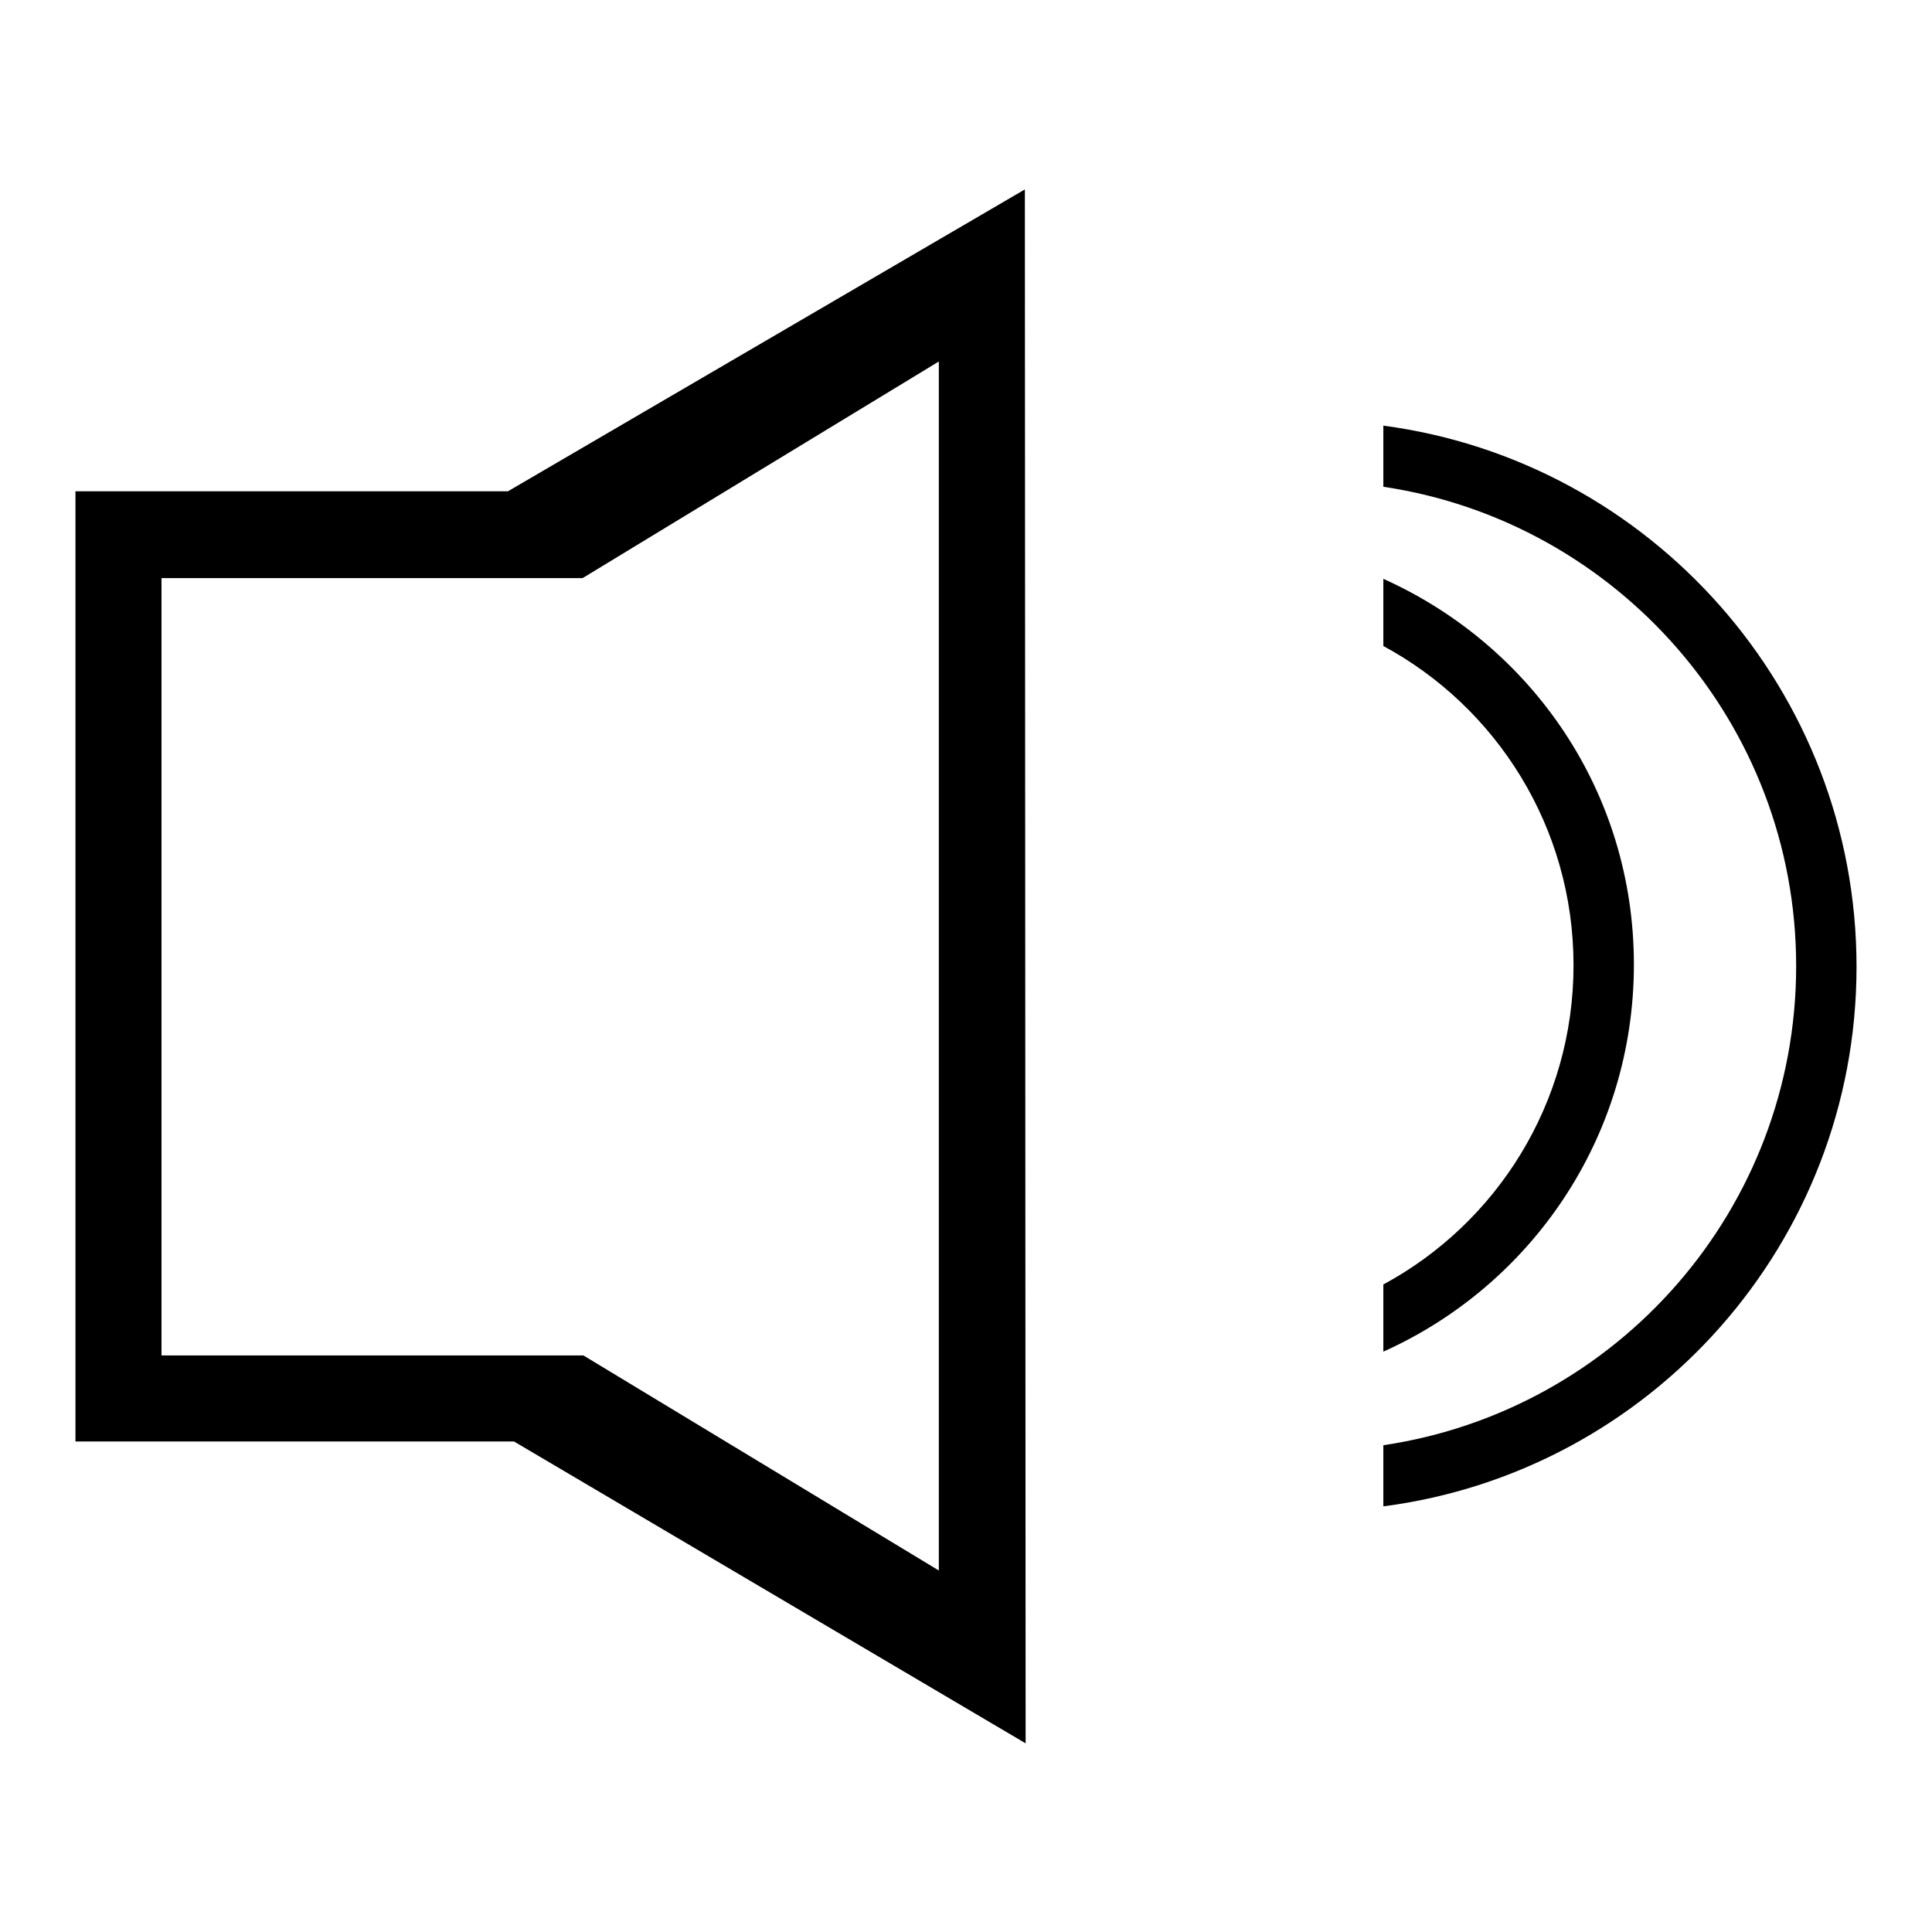
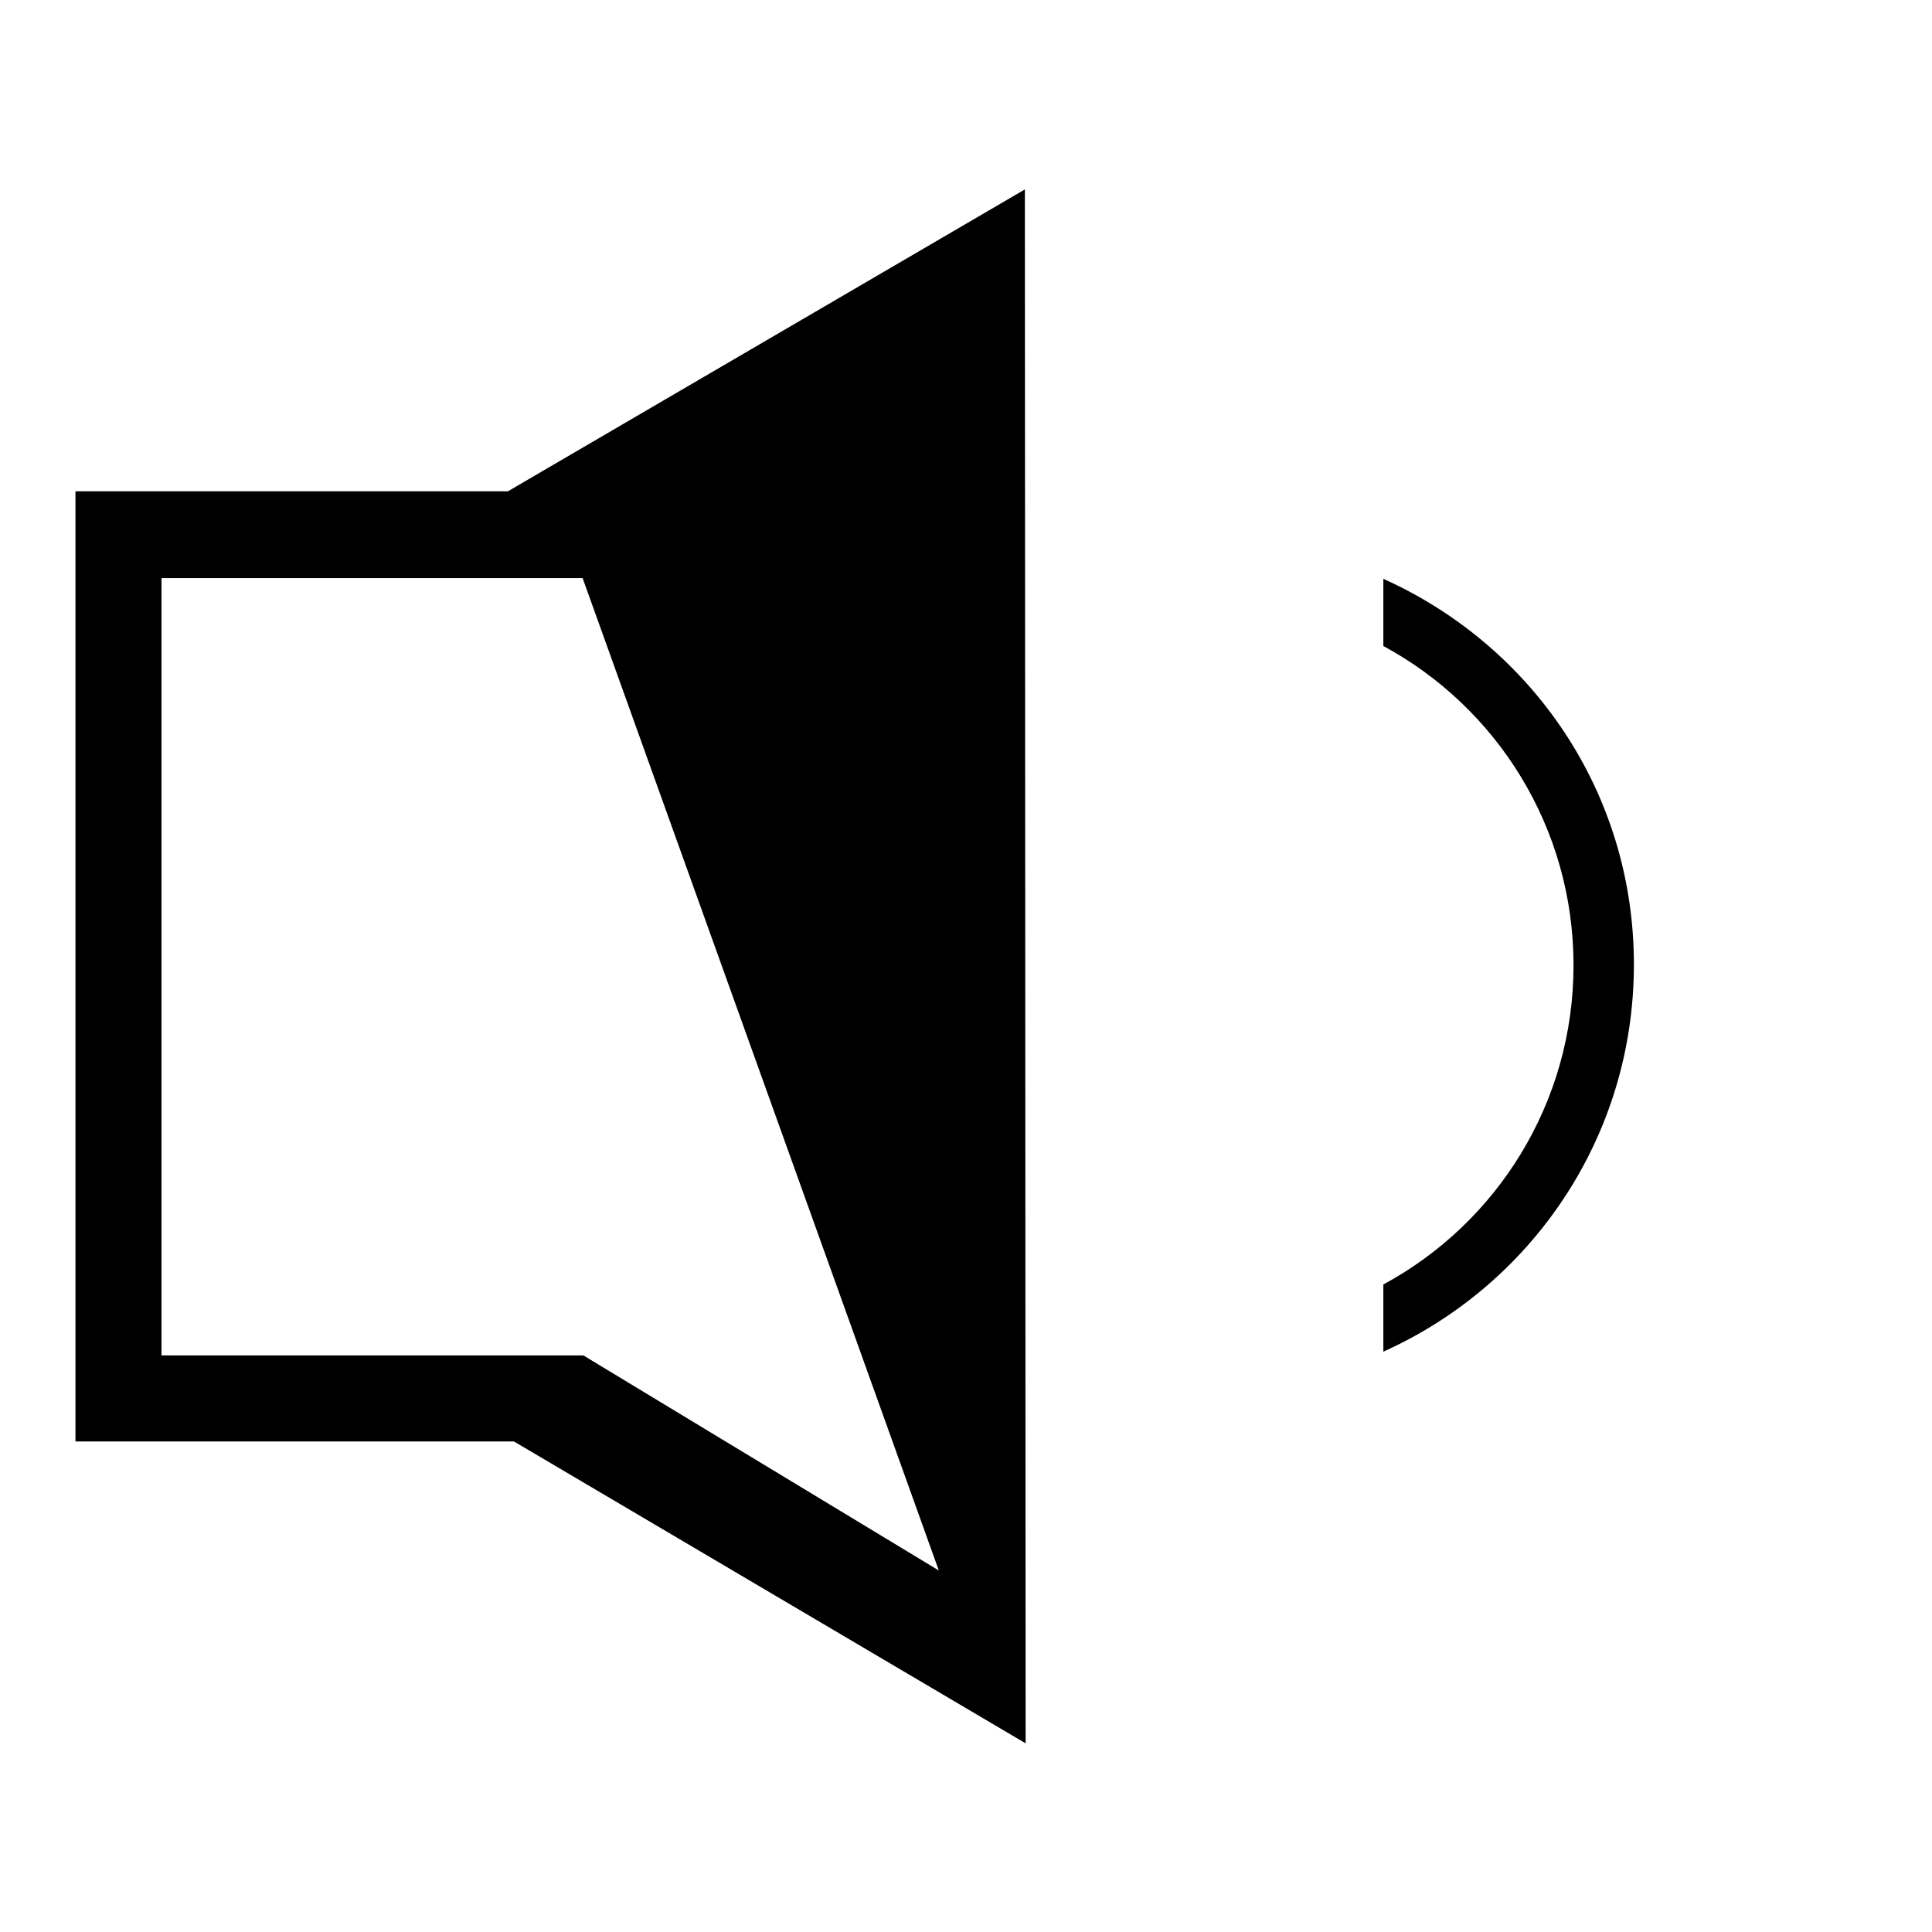
<svg xmlns="http://www.w3.org/2000/svg" version="1.1" x="0px" y="0px" viewBox="0 0 256 256" enable-background="new 0 0 256 256" xml:space="preserve">
  <g>
    <g>
      <path fill="#000000" d="M115.4,128" />
-       <path fill="#000000" d="M135.8,25.1L67.3,65.1H10V191h58.1l67.8,40L135.8,25.1L135.8,25.1z M124.4,208.1l-47.1-28.5h1.3H67.2h0h-19H21.4V76.6h26.8h19h0h10h0l47.2-28.7L124.4,208.1L124.4,208.1z" />
-       <path fill="#000000" d="M183.3,56.4v8.1C214.2,69.1,238,95.8,238,128c0,32.2-23.7,58.9-54.7,63.5v8.1c35.4-4.6,62.7-34.9,62.7-71.5S218.7,61.1,183.3,56.4z" />
+       <path fill="#000000" d="M135.8,25.1L67.3,65.1H10V191h58.1l67.8,40L135.8,25.1L135.8,25.1z M124.4,208.1l-47.1-28.5h1.3H67.2h0h-19H21.4V76.6h26.8h19h0h10h0L124.4,208.1L124.4,208.1z" />
      <path fill="#000000" d="M183.3,76.7v8.9c15,8.1,25.2,24,25.2,42.3c0,18.3-10.2,34.2-25.2,42.3v8.9c19.6-8.8,33.2-28.4,33.2-51.3S202.9,85.5,183.3,76.7z" />
    </g>
  </g>
</svg>